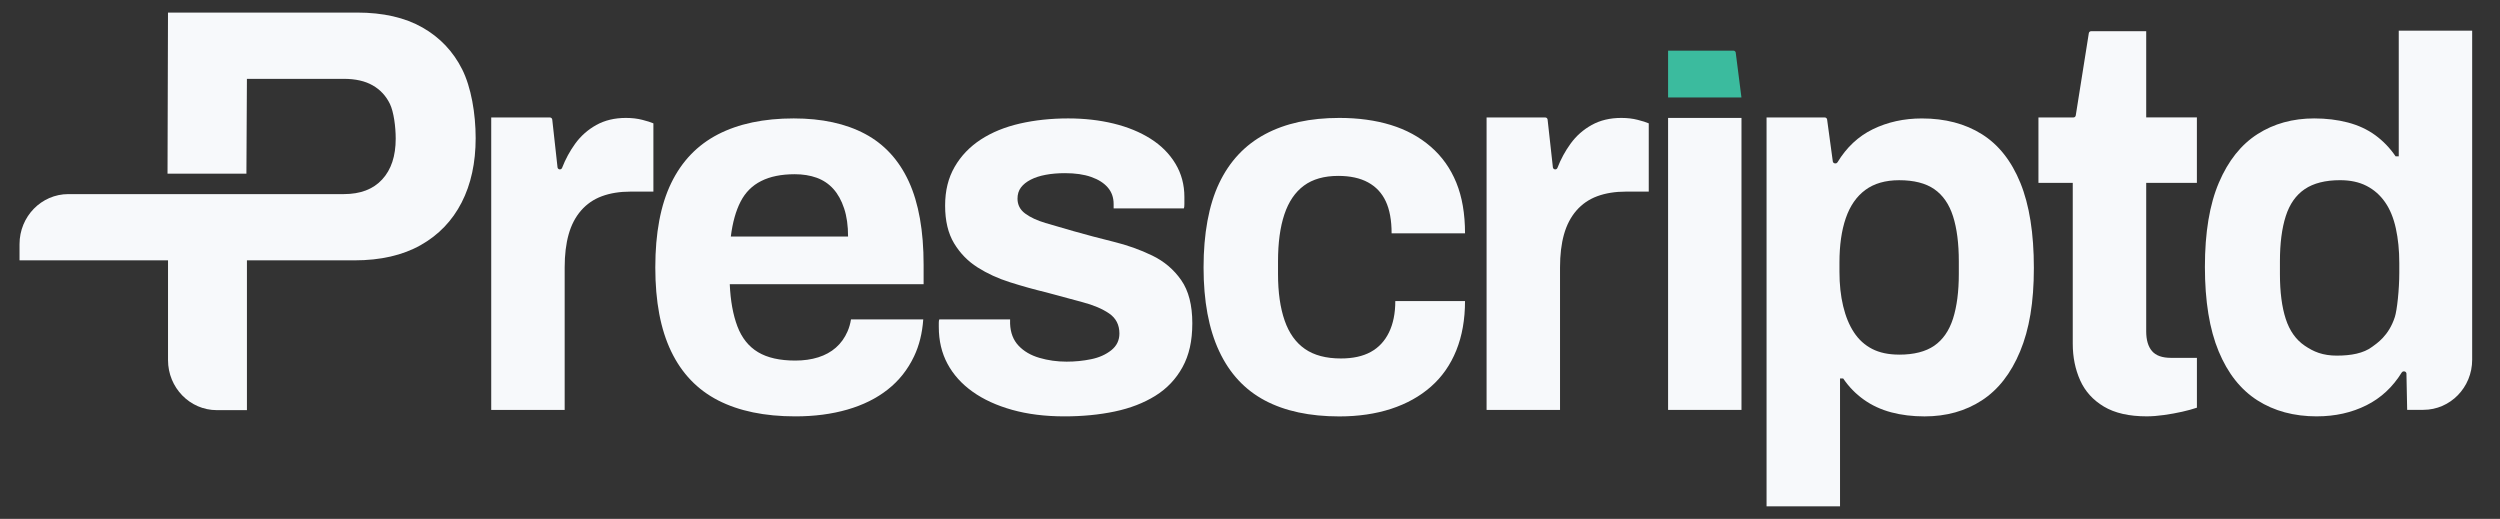
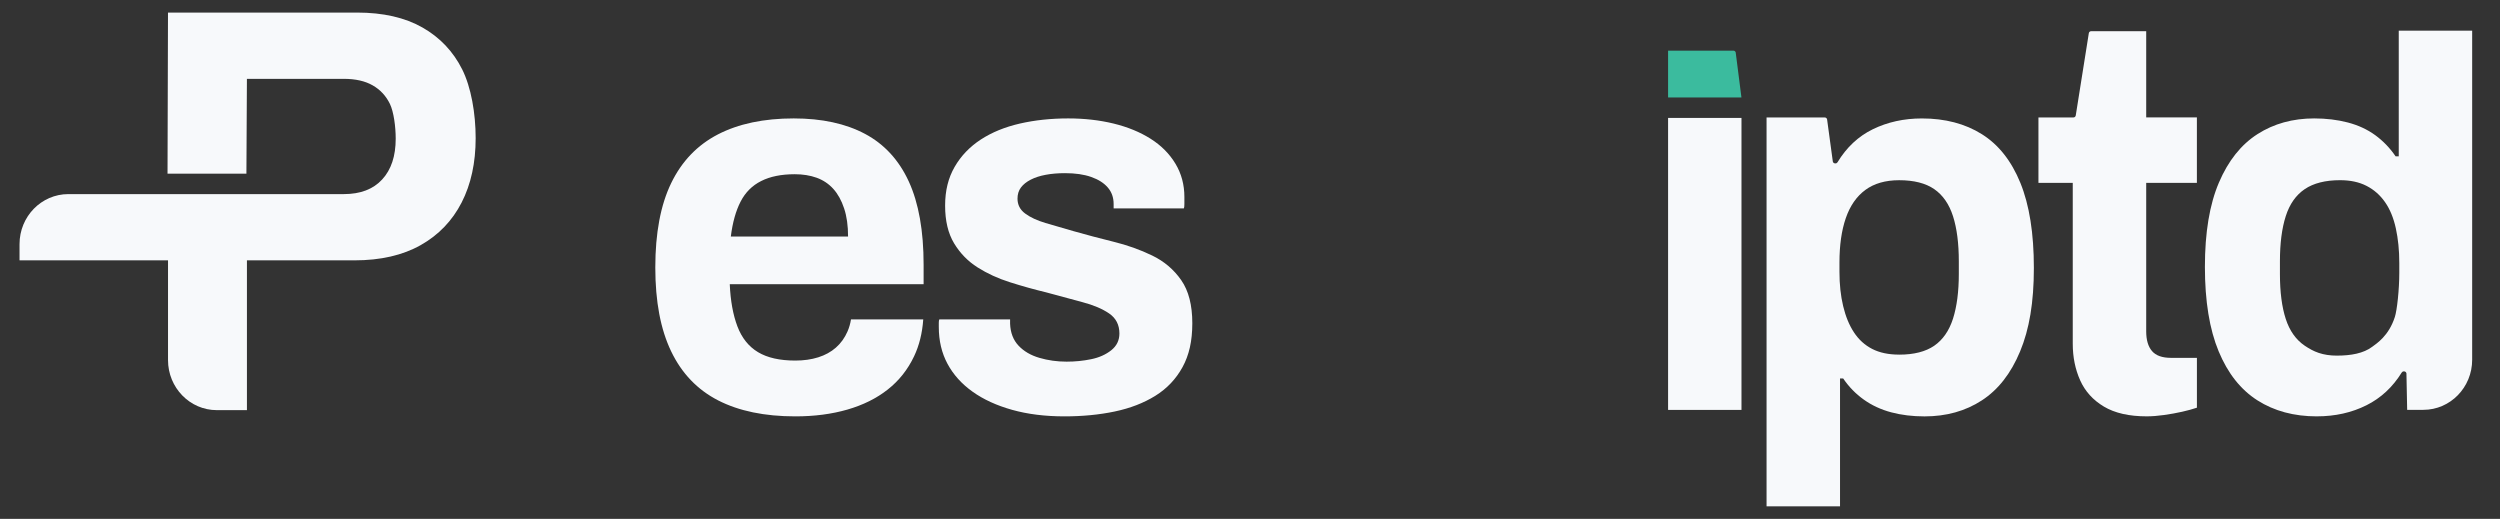
<svg xmlns="http://www.w3.org/2000/svg" width="106" height="22" viewBox="0 0 106 22" fill="none">
  <rect x="0" y="0" width="106" height="22" fill="#333333" stroke="none" />
-   <path d="M56.787 17.656C55.533 17.656 54.48 17.431 53.629 16.979C52.778 16.527 52.132 15.831 51.692 14.889C51.251 13.947 51.031 12.764 51.031 11.34C51.031 9.915 51.251 8.695 51.692 7.768C52.132 6.842 52.782 6.148 53.64 5.689C54.499 5.229 55.547 5 56.787 5C57.593 5 58.321 5.1 58.971 5.299C59.62 5.498 60.184 5.804 60.662 6.218C61.139 6.631 61.501 7.14 61.748 7.745C61.995 8.35 62.117 9.066 62.117 9.893H59.004C59.004 9.341 58.922 8.89 58.757 8.537C58.593 8.185 58.343 7.917 58.007 7.734C57.671 7.55 57.249 7.458 56.742 7.458C56.144 7.458 55.659 7.596 55.286 7.871C54.913 8.147 54.637 8.553 54.458 9.089C54.278 9.625 54.188 10.292 54.188 11.087V11.616C54.188 12.397 54.282 13.055 54.469 13.591C54.655 14.127 54.943 14.529 55.331 14.797C55.719 15.065 56.227 15.199 56.854 15.199C57.361 15.199 57.783 15.107 58.119 14.923C58.455 14.739 58.713 14.463 58.892 14.096C59.071 13.729 59.161 13.284 59.161 12.764H62.117C62.117 13.545 61.994 14.242 61.748 14.854C61.501 15.467 61.143 15.98 60.673 16.393C60.203 16.807 59.639 17.12 58.982 17.335C58.325 17.549 57.593 17.656 56.787 17.656Z" fill="#F7F9FB" />
-   <path d="M20.828 17.38V4.981H23.318C23.367 4.981 23.408 5.019 23.415 5.069L23.639 7.095C23.645 7.145 23.687 7.182 23.736 7.182H23.741C23.781 7.182 23.816 7.157 23.832 7.119C23.977 6.745 24.163 6.403 24.389 6.091C24.628 5.762 24.927 5.498 25.285 5.299C25.644 5.1 26.062 5 26.54 5C26.793 5 27.025 5.027 27.234 5.081C27.443 5.134 27.599 5.184 27.704 5.23V8.124H26.741C26.278 8.124 25.871 8.19 25.52 8.32C25.169 8.45 24.874 8.653 24.636 8.928C24.397 9.204 24.221 9.541 24.11 9.939C23.998 10.337 23.942 10.804 23.942 11.34V17.381H20.829L20.828 17.38Z" fill="#F7F9FB" />
  <path d="M39.161 11.223C39.161 9.784 38.952 8.609 38.534 7.698C38.116 6.787 37.496 6.113 36.676 5.676C35.854 5.239 34.847 5.021 33.652 5.021C32.383 5.021 31.312 5.248 30.439 5.699C29.566 6.151 28.905 6.84 28.457 7.766C28.009 8.693 27.785 9.883 27.785 11.338C27.785 12.792 28.009 13.964 28.457 14.898C28.905 15.832 29.57 16.525 30.45 16.977C31.331 17.428 32.421 17.654 33.72 17.654C34.526 17.654 35.261 17.559 35.926 17.367C36.591 17.175 37.162 16.893 37.639 16.517C38.117 16.142 38.49 15.671 38.758 15.105C38.975 14.649 39.104 14.128 39.146 13.543H36.082C36.053 13.724 36.005 13.892 35.937 14.048C35.818 14.323 35.653 14.554 35.444 14.737C35.235 14.921 34.986 15.058 34.694 15.15C34.403 15.242 34.079 15.288 33.72 15.288C33.063 15.288 32.537 15.17 32.141 14.932C31.745 14.695 31.454 14.331 31.267 13.841C31.081 13.35 30.972 12.754 30.942 12.05H39.161V11.223L39.161 11.223ZM30.987 10.028C31.062 9.432 31.2 8.937 31.402 8.547C31.603 8.156 31.894 7.866 32.275 7.675C32.655 7.483 33.13 7.387 33.697 7.387C34.04 7.387 34.35 7.437 34.626 7.536C34.902 7.636 35.137 7.793 35.332 8.008C35.525 8.222 35.679 8.498 35.79 8.835C35.903 9.171 35.958 9.57 35.958 10.028H30.986H30.987Z" fill="#F7F9FB" />
  <path d="M45.135 17.654C44.313 17.654 43.574 17.562 42.917 17.378C42.26 17.194 41.7 16.938 41.238 16.608C40.775 16.279 40.421 15.885 40.174 15.426C39.927 14.966 39.805 14.446 39.805 13.864V13.68C39.805 13.62 39.812 13.573 39.827 13.542H42.828V13.726C42.843 14.109 42.963 14.419 43.186 14.656C43.41 14.894 43.705 15.066 44.071 15.173C44.436 15.28 44.821 15.334 45.224 15.334C45.582 15.334 45.929 15.3 46.265 15.23C46.601 15.162 46.884 15.035 47.116 14.852C47.347 14.668 47.463 14.431 47.463 14.14C47.463 13.773 47.317 13.489 47.026 13.29C46.735 13.091 46.354 12.931 45.884 12.808C45.413 12.685 44.902 12.547 44.35 12.394C43.842 12.272 43.335 12.13 42.828 11.969C42.32 11.809 41.86 11.598 41.45 11.338C41.039 11.078 40.707 10.737 40.453 10.316C40.199 9.895 40.073 9.362 40.073 8.719C40.073 8.076 40.208 7.544 40.476 7.077C40.745 6.61 41.115 6.224 41.585 5.917C42.055 5.611 42.607 5.385 43.242 5.239C43.876 5.094 44.56 5.021 45.291 5.021C45.978 5.021 46.62 5.094 47.217 5.239C47.815 5.385 48.337 5.6 48.785 5.883C49.233 6.166 49.584 6.518 49.838 6.94C50.092 7.361 50.218 7.831 50.218 8.352V8.651C50.218 8.743 50.211 8.805 50.196 8.835H47.218V8.651C47.218 8.375 47.136 8.142 46.971 7.951C46.807 7.759 46.571 7.61 46.266 7.503C45.96 7.395 45.59 7.342 45.157 7.342C44.859 7.342 44.586 7.365 44.34 7.411C44.093 7.457 43.881 7.526 43.702 7.618C43.523 7.71 43.384 7.821 43.287 7.951C43.19 8.081 43.142 8.238 43.142 8.422C43.142 8.682 43.25 8.893 43.466 9.053C43.682 9.214 43.97 9.348 44.328 9.455C44.687 9.562 45.082 9.677 45.515 9.8C46.052 9.953 46.616 10.102 47.206 10.248C47.796 10.393 48.345 10.588 48.852 10.834C49.359 11.079 49.77 11.427 50.084 11.879C50.398 12.33 50.554 12.939 50.554 13.704C50.554 14.47 50.416 15.059 50.14 15.565C49.863 16.07 49.479 16.476 48.986 16.782C48.494 17.088 47.919 17.31 47.262 17.448C46.605 17.586 45.896 17.654 45.135 17.654V17.654Z" fill="#F7F9FB" />
-   <path d="M63.031 17.38V4.981H65.521C65.57 4.981 65.611 5.019 65.618 5.069L65.842 7.095C65.849 7.145 65.89 7.182 65.94 7.182H65.944C65.984 7.182 66.019 7.157 66.035 7.119C66.18 6.745 66.366 6.403 66.593 6.091C66.831 5.762 67.13 5.498 67.489 5.299C67.847 5.1 68.265 5 68.743 5C68.996 5 69.228 5.027 69.437 5.081C69.646 5.134 69.803 5.184 69.907 5.23V8.124H68.944C68.481 8.124 68.075 8.19 67.723 8.32C67.372 8.45 67.078 8.653 66.839 8.928C66.6 9.204 66.425 9.541 66.313 9.939C66.201 10.337 66.145 10.804 66.145 11.34V17.381H63.032L63.031 17.38Z" fill="#F7F9FB" />
  <path d="M73.839 5H70.727V17.38H73.839V5Z" fill="#F7F9FB" />
  <path d="M74.902 21.468V4.981H77.373C77.421 4.981 77.461 5.017 77.469 5.065L77.711 6.845C77.719 6.893 77.76 6.928 77.808 6.928H77.828C77.861 6.928 77.892 6.91 77.91 6.881C78.294 6.247 78.793 5.781 79.405 5.481C80.032 5.175 80.726 5.022 81.488 5.022C82.473 5.022 83.32 5.244 84.029 5.688C84.738 6.132 85.284 6.821 85.664 7.755C86.045 8.689 86.236 9.891 86.236 11.361C86.236 12.832 86.041 13.965 85.653 14.898C85.265 15.832 84.724 16.526 84.029 16.977C83.335 17.429 82.525 17.655 81.6 17.655C81.092 17.655 80.621 17.598 80.189 17.483C79.755 17.367 79.367 17.188 79.024 16.943C78.681 16.698 78.39 16.4 78.151 16.047H78.017V21.468H74.904H74.902ZM80.523 15.037C81.151 15.037 81.647 14.91 82.013 14.658C82.378 14.405 82.643 14.023 82.808 13.51C82.971 12.996 83.054 12.365 83.054 11.614V11.086C83.054 10.321 82.972 9.682 82.808 9.168C82.643 8.655 82.378 8.273 82.013 8.02C81.647 7.767 81.151 7.641 80.523 7.641C79.941 7.641 79.463 7.779 79.09 8.054C78.717 8.33 78.441 8.728 78.262 9.248C78.082 9.769 77.993 10.397 77.993 11.131V11.522C77.993 12.058 78.045 12.544 78.15 12.98C78.254 13.417 78.407 13.788 78.609 14.094C78.81 14.401 79.068 14.634 79.381 14.795C79.695 14.956 80.075 15.036 80.523 15.036V15.037Z" fill="#F7F9FB" />
  <path d="M91.02 17.653C90.273 17.653 89.669 17.515 89.207 17.24C88.744 16.964 88.408 16.593 88.199 16.126C87.99 15.659 87.885 15.143 87.885 14.576V7.754H86.43V4.98H87.915C87.962 4.98 88.003 4.945 88.012 4.896L88.566 1.407C88.574 1.359 88.615 1.323 88.663 1.323H90.999V4.979H93.148V7.754H90.999V14.047C90.999 14.415 91.081 14.694 91.245 14.885C91.409 15.077 91.678 15.173 92.051 15.173H93.149V17.286C92.97 17.347 92.761 17.404 92.522 17.458C92.283 17.512 92.029 17.558 91.76 17.596C91.491 17.634 91.245 17.653 91.021 17.653H91.02Z" fill="#F7F9FB" />
  <path d="M98.236 17.654C97.266 17.654 96.426 17.428 95.717 16.976C95.007 16.524 94.459 15.832 94.071 14.897C93.683 13.963 93.488 12.769 93.488 11.314C93.488 9.859 93.686 8.669 94.082 7.742C94.477 6.816 95.023 6.131 95.717 5.687C96.411 5.243 97.213 5.021 98.124 5.021C98.631 5.021 99.106 5.078 99.546 5.193C99.987 5.308 100.375 5.488 100.711 5.732C101.046 5.978 101.334 6.276 101.573 6.628H101.707V1.299H104.82V15.254C104.82 16.427 103.893 17.377 102.75 17.377H102.064L102.033 15.832C102.025 15.783 101.984 15.747 101.936 15.747H101.917C101.883 15.747 101.853 15.765 101.834 15.793C101.45 16.413 100.952 16.876 100.34 17.182C99.713 17.496 99.011 17.653 98.235 17.653L98.236 17.654ZM99.097 15.078C99.679 15.078 100.213 14.982 100.579 14.706C100.762 14.568 101.282 14.25 101.542 13.439C101.633 13.158 101.73 12.287 101.73 11.567V11.154C101.73 10.618 101.681 10.129 101.584 9.684C101.487 9.24 101.334 8.869 101.125 8.57C100.916 8.271 100.655 8.042 100.341 7.881C100.028 7.72 99.654 7.64 99.222 7.64C98.594 7.64 98.094 7.767 97.721 8.019C97.348 8.271 97.079 8.654 96.915 9.168C96.751 9.681 96.669 10.32 96.669 11.086V11.614C96.669 12.38 96.751 13.015 96.915 13.52C97.079 14.026 97.348 14.405 97.721 14.658C98.094 14.91 98.47 15.079 99.097 15.079L99.097 15.078Z" fill="#F7F9FB" />
  <path d="M20.168 5.858C20.168 6.902 19.97 7.812 19.573 8.587C19.176 9.362 18.597 9.965 17.834 10.395C17.07 10.825 16.134 11.039 15.027 11.039H10.47V17.39H9.194C8.05 17.39 7.124 16.439 7.124 15.267V11.039H0.828V10.352C0.828 9.18 1.755 8.23 2.898 8.23H14.578C15.282 8.23 15.824 8.023 16.205 7.608C16.587 7.194 16.778 6.618 16.778 5.881C16.778 5.374 16.695 4.74 16.531 4.403C16.366 4.065 16.124 3.803 15.801 3.619C15.479 3.435 15.071 3.343 14.578 3.343H10.469L10.448 7.364H7.103L7.123 0.533H15.139C16.246 0.533 17.171 0.745 17.912 1.166C18.653 1.588 19.214 2.18 19.596 2.94C19.977 3.7 20.168 4.814 20.168 5.858Z" fill="#F7F9FB" />
  <path d="M73.596 2.233C73.588 2.185 73.547 2.148 73.499 2.148H70.727V4.132H73.837L73.595 2.233H73.596Z" fill="#3BBB9E" />
</svg>